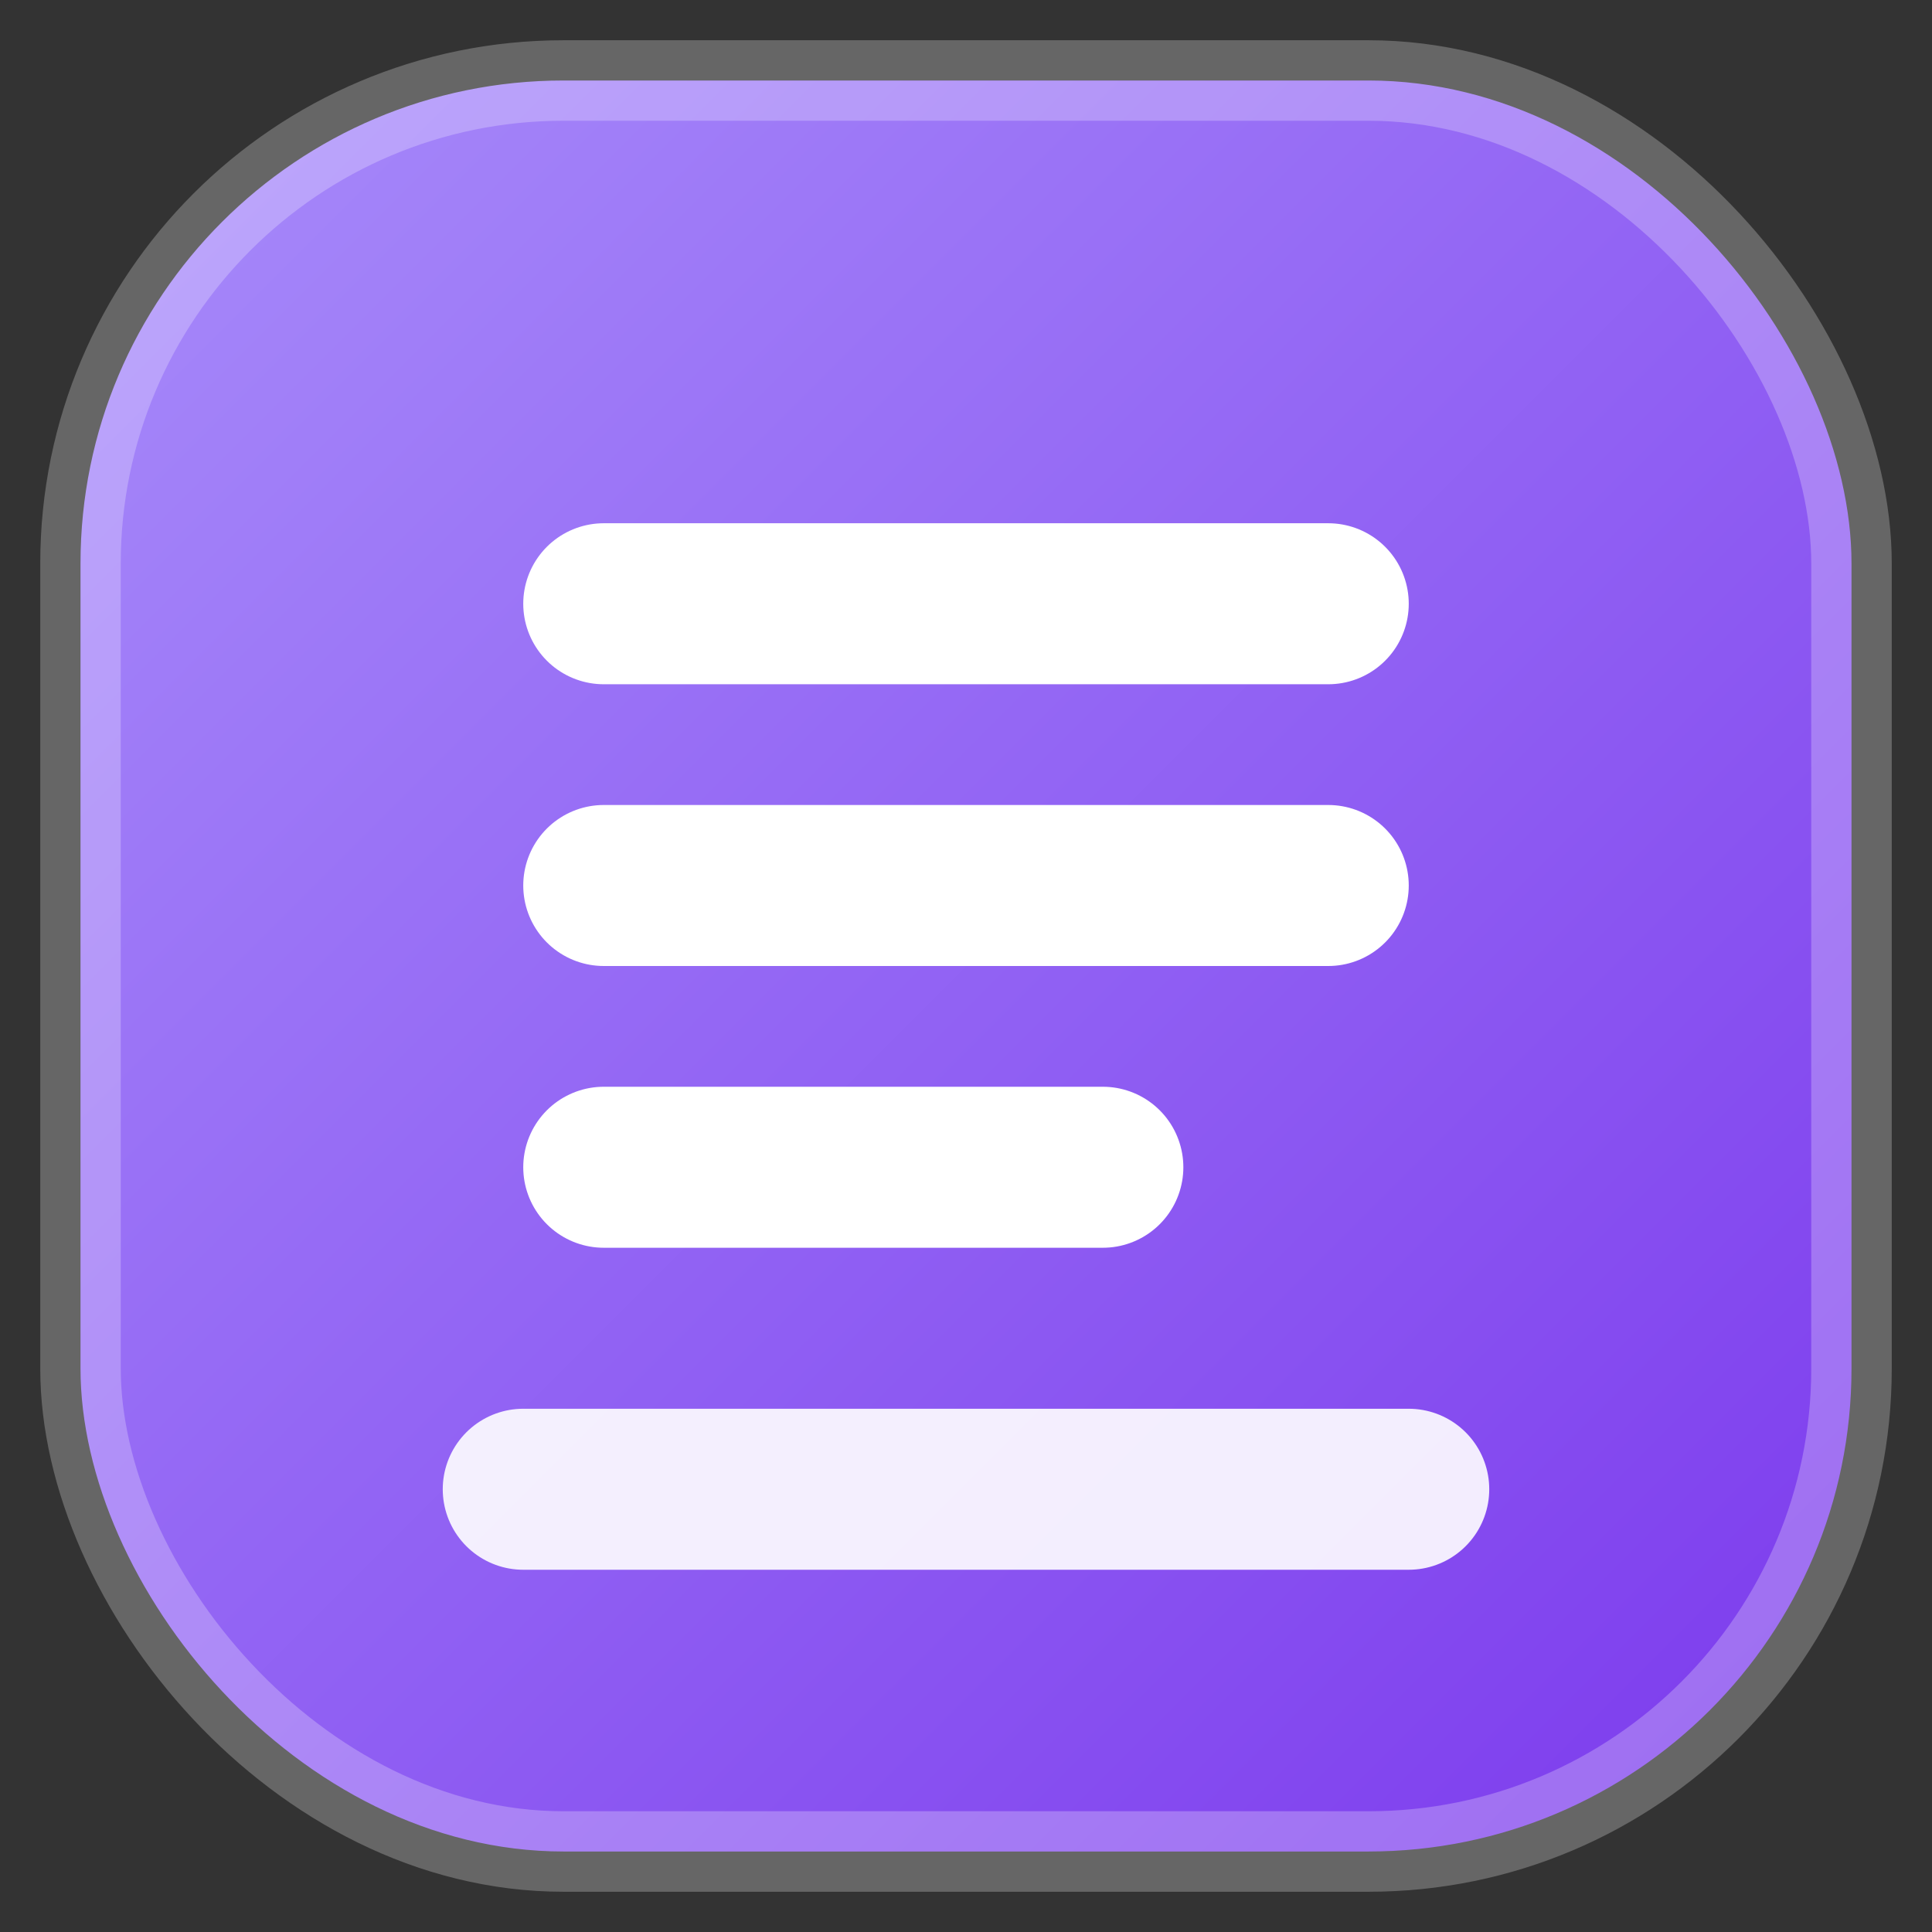
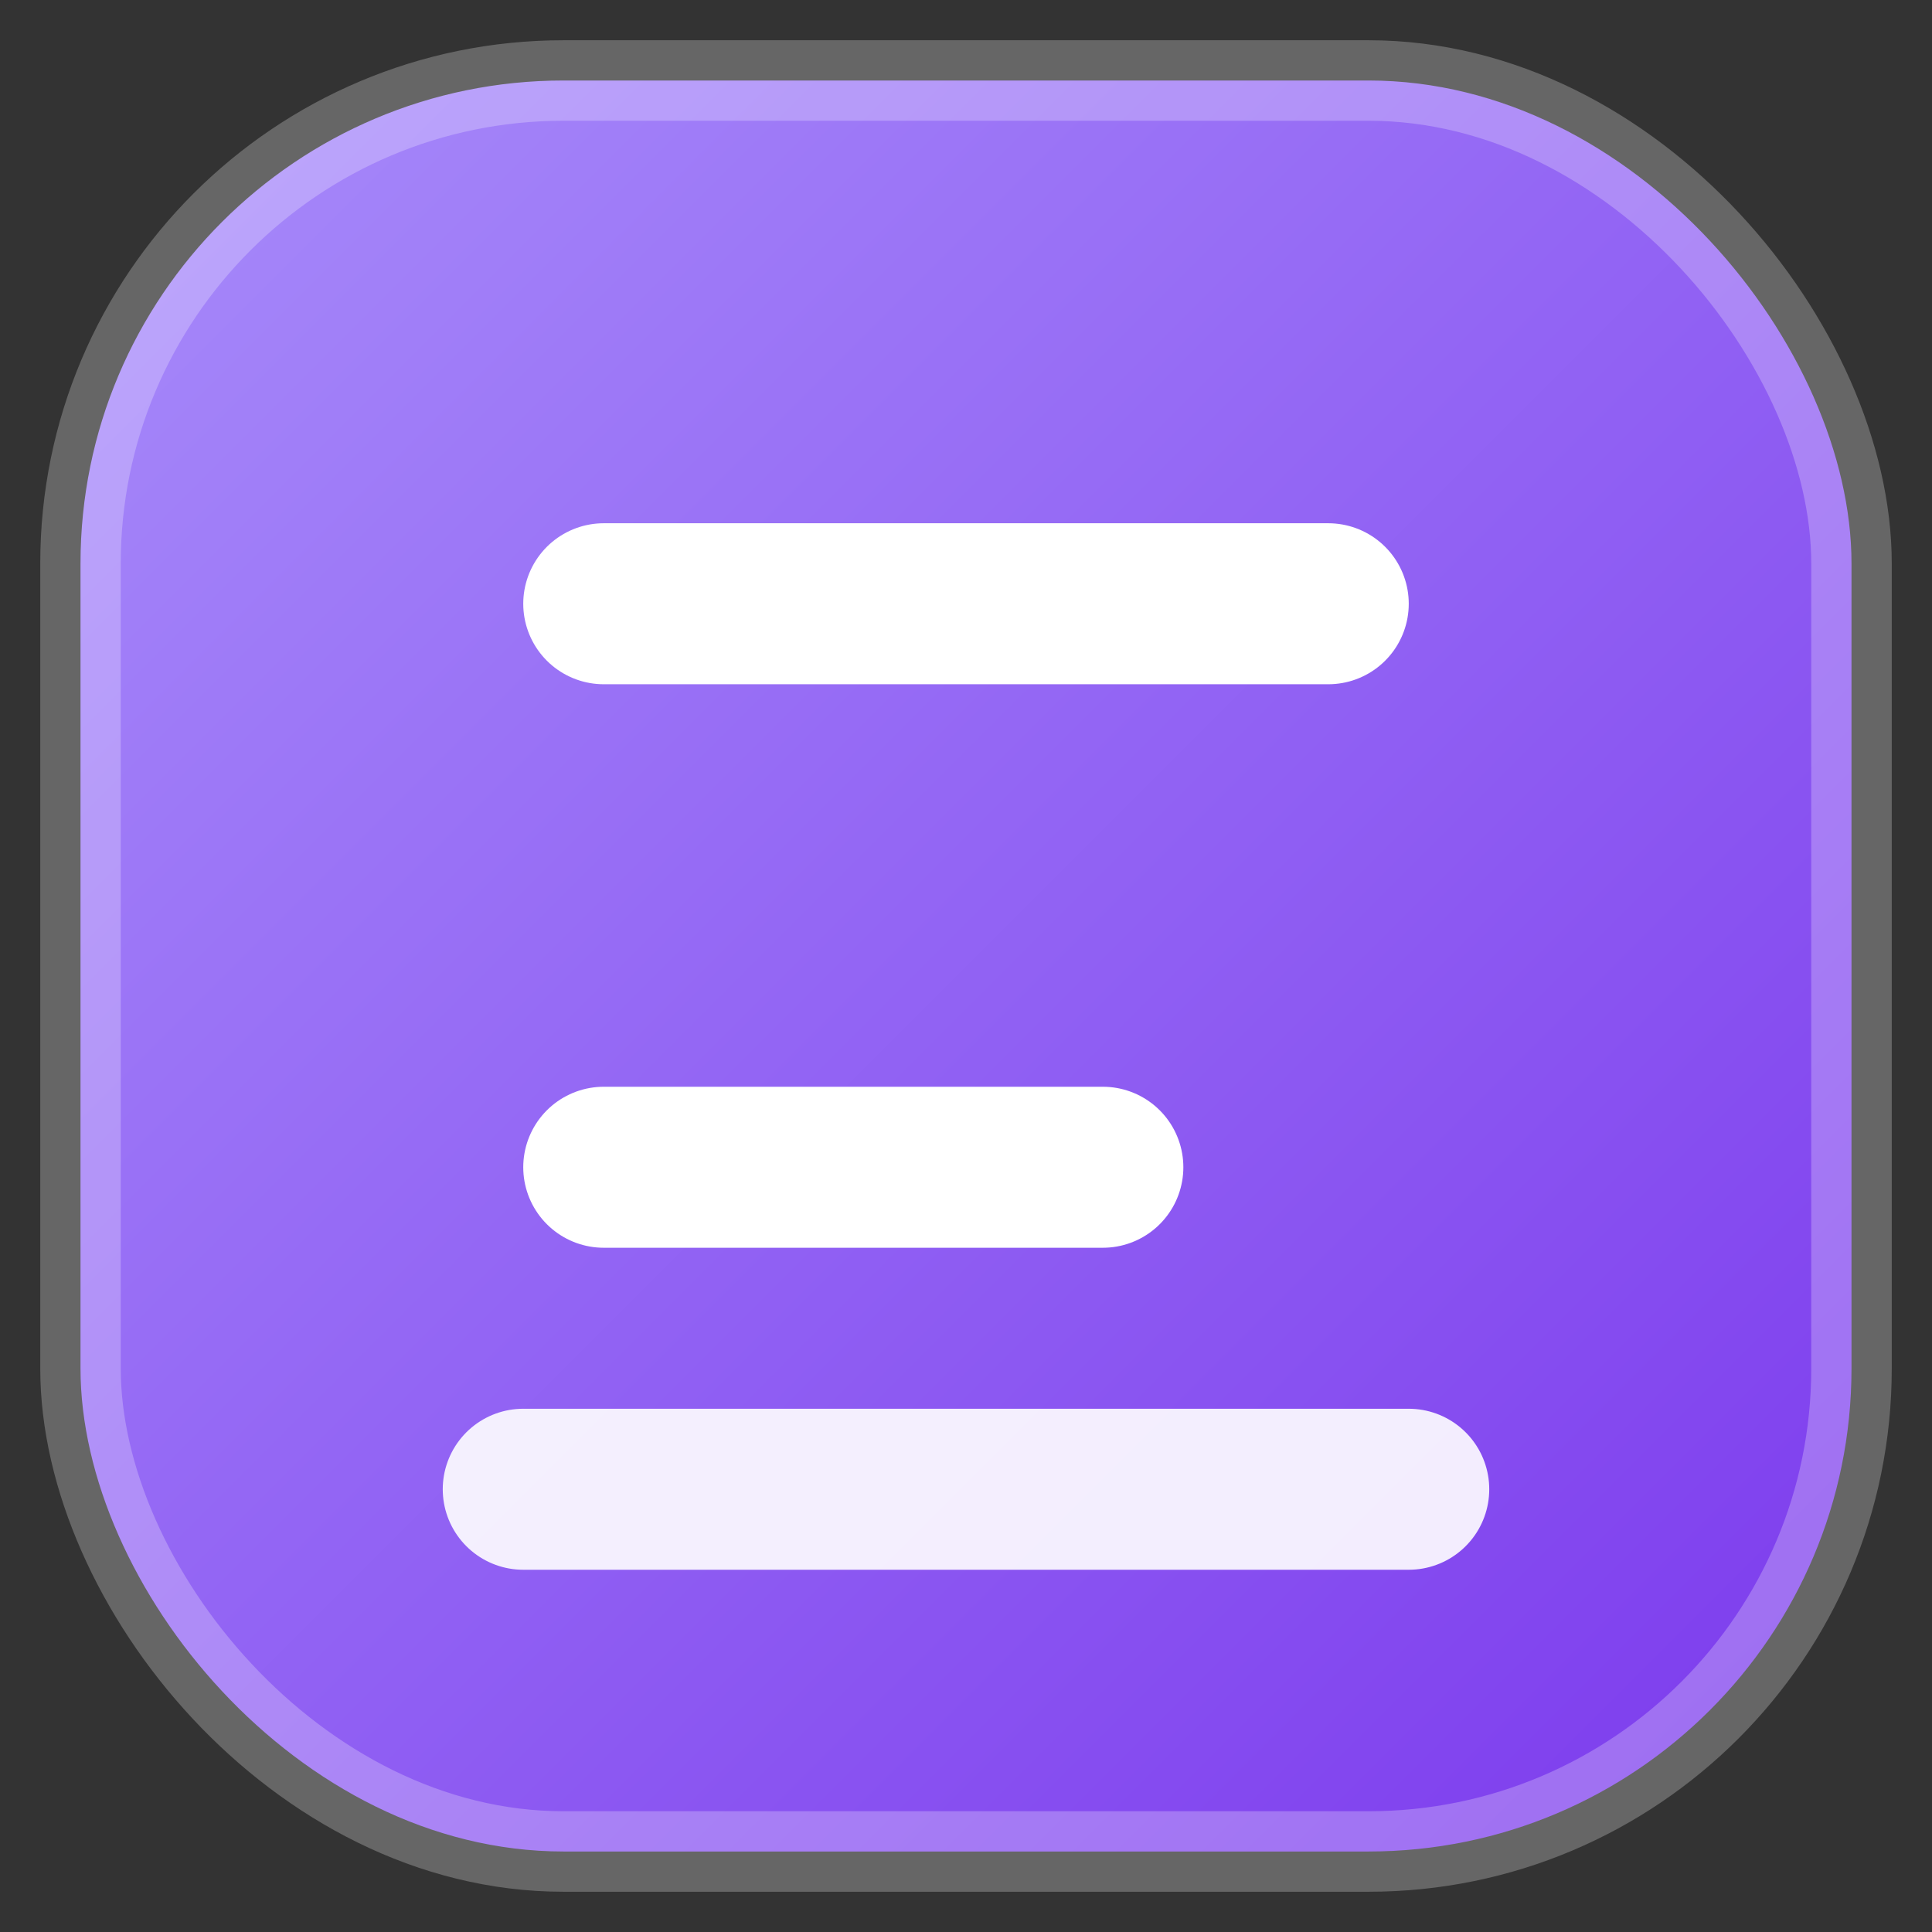
<svg xmlns="http://www.w3.org/2000/svg" viewBox="0 0 24 24">
  <rect x="0" y="0" width="24" height="24" fill="#333333" stroke="none" />
  <defs>
    <linearGradient id="g" x1="0" x2="1" y1="0" y2="1">
      <stop offset="0" stop-color="#a78bfa" />
      <stop offset="1" stop-color="#7c3aed" />
    </linearGradient>
  </defs>
  <rect x="1" y="1" width="22" height="22" rx="6" fill="url(#g)" />
  <rect x="1" y="1" width="22" height="22" rx="6" fill="none" opacity=".25" stroke="#ffffff" />
  <path d="M7.5 7.5h9" stroke="#fff" stroke-width="2" stroke-linecap="round" />
-   <path d="M7.5 11h9" stroke="#fff" stroke-width="2" stroke-linecap="round" />
  <path d="M7.5 14.5h6.2" stroke="#fff" stroke-width="2" stroke-linecap="round" />
  <path d="M6.5 18.5h11" stroke="#fff" stroke-width="2" stroke-linecap="round" opacity=".9" />
</svg>